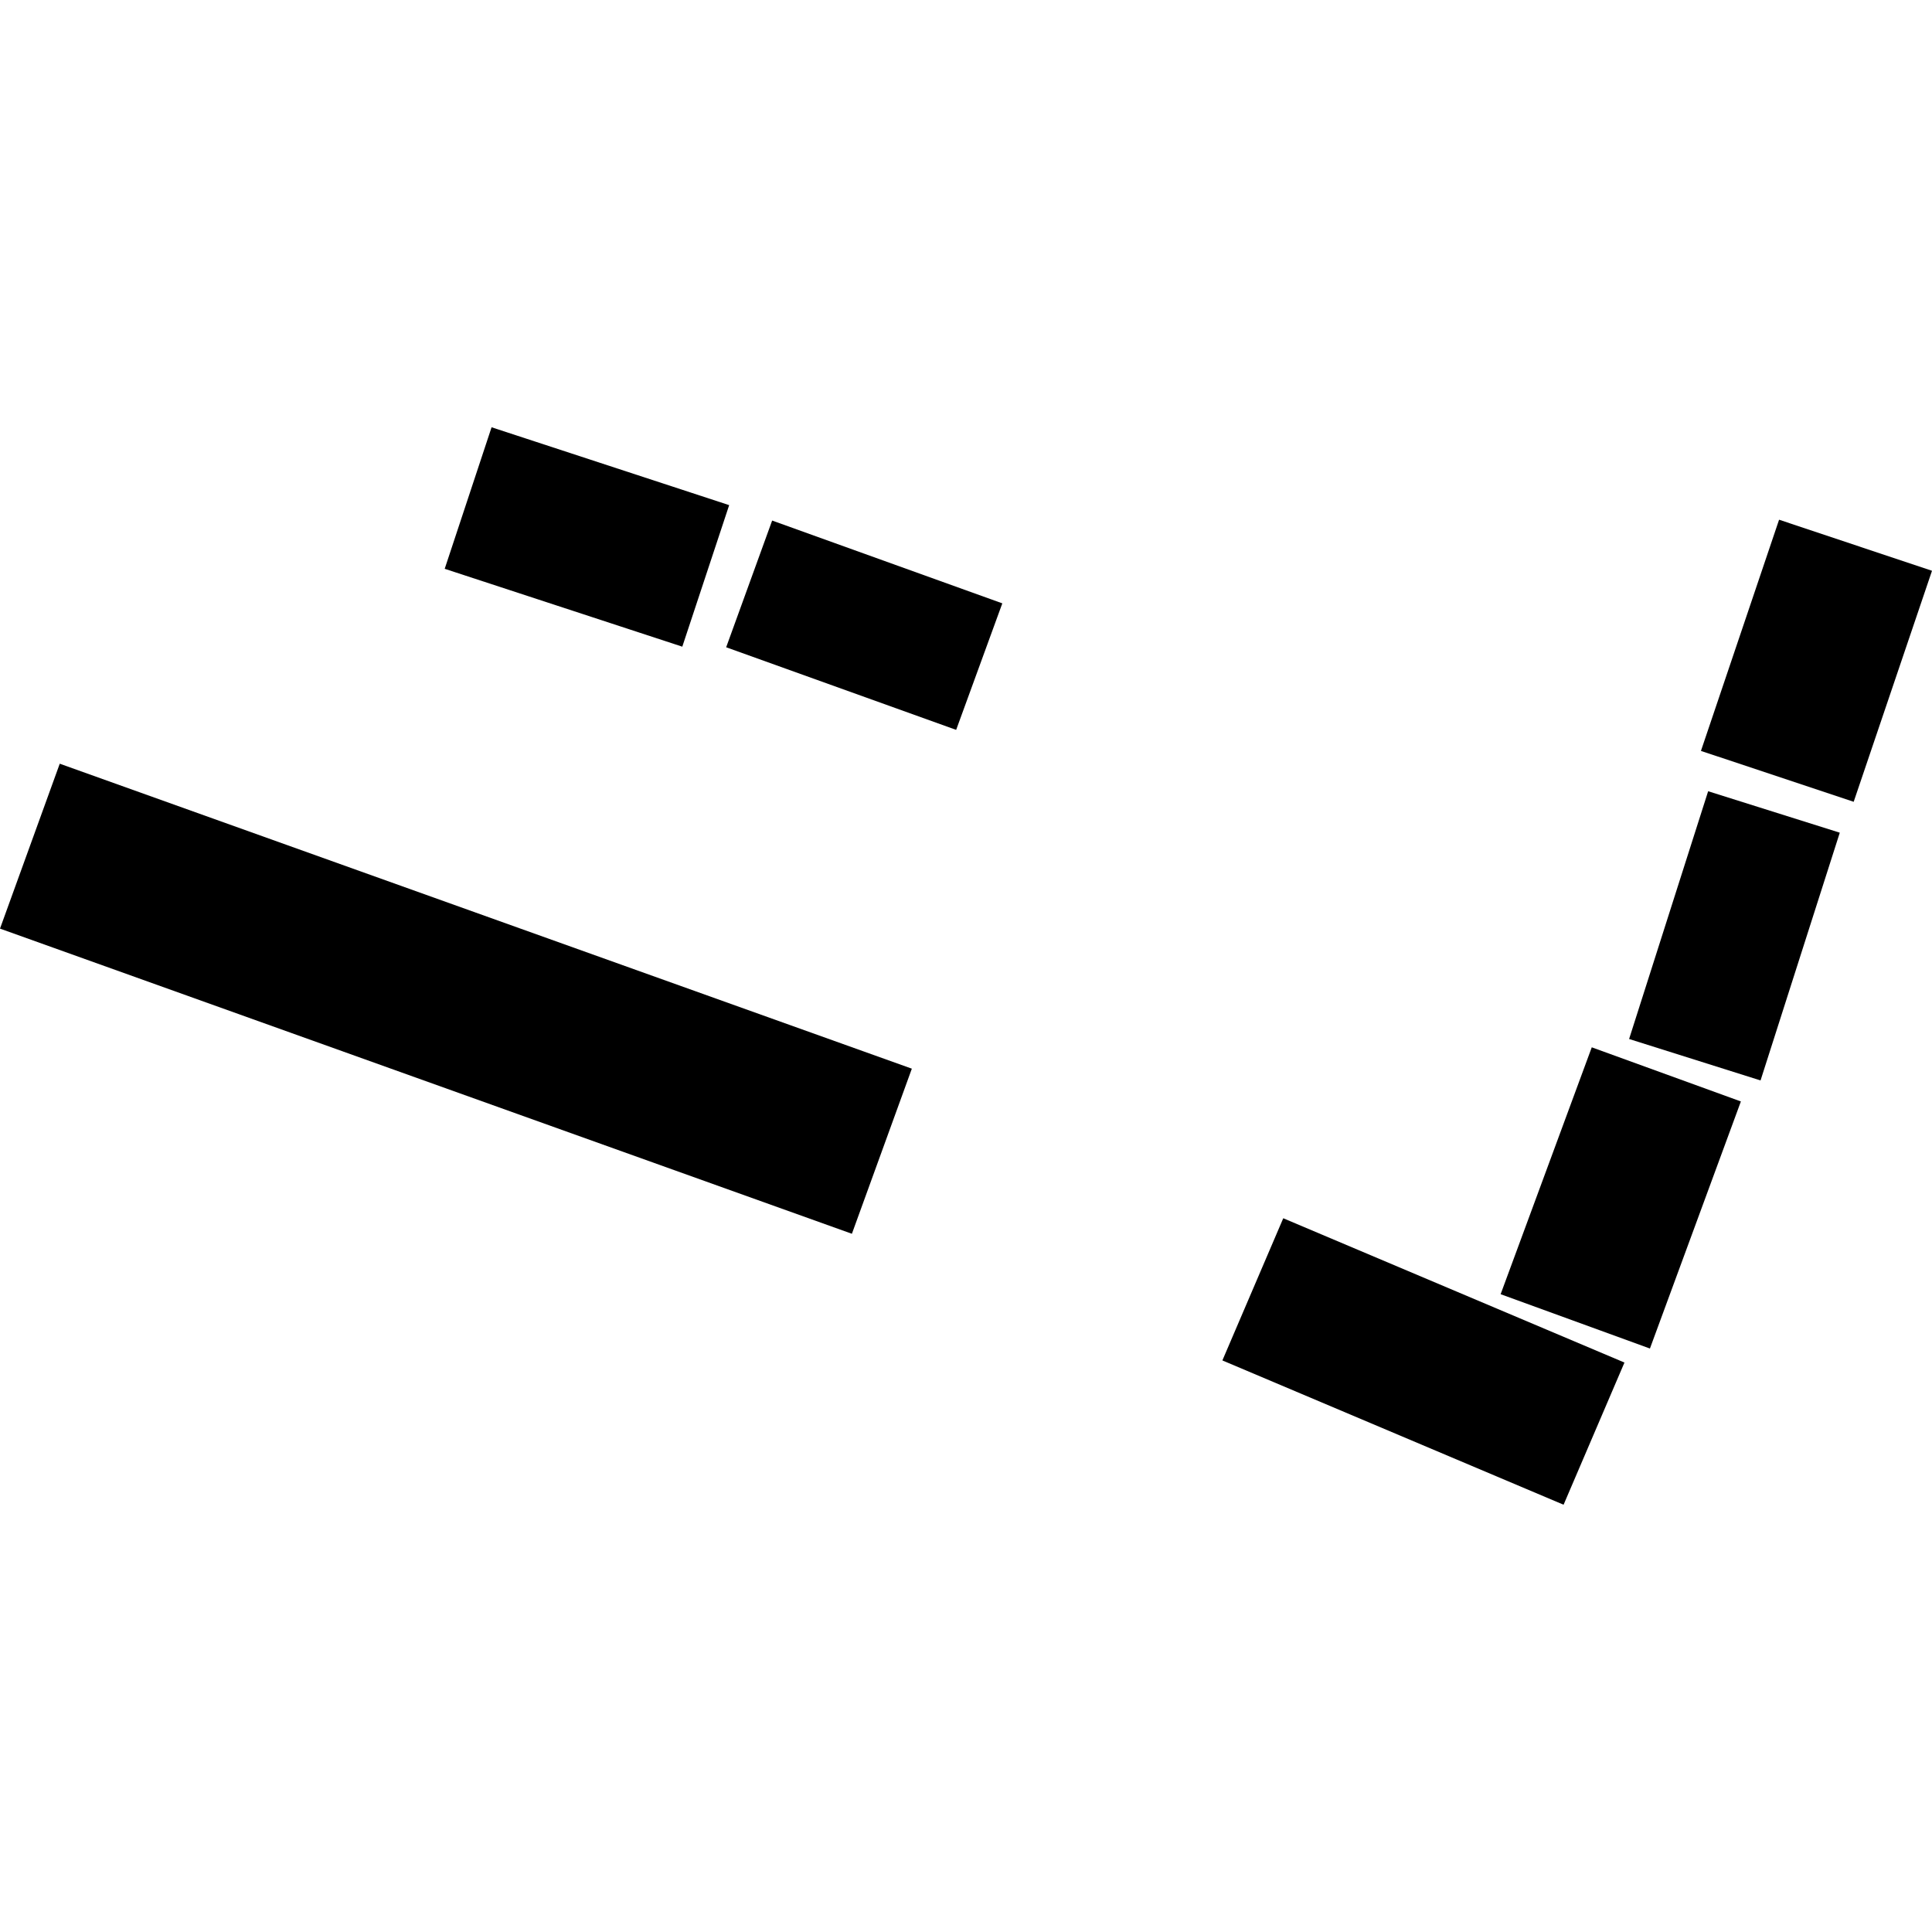
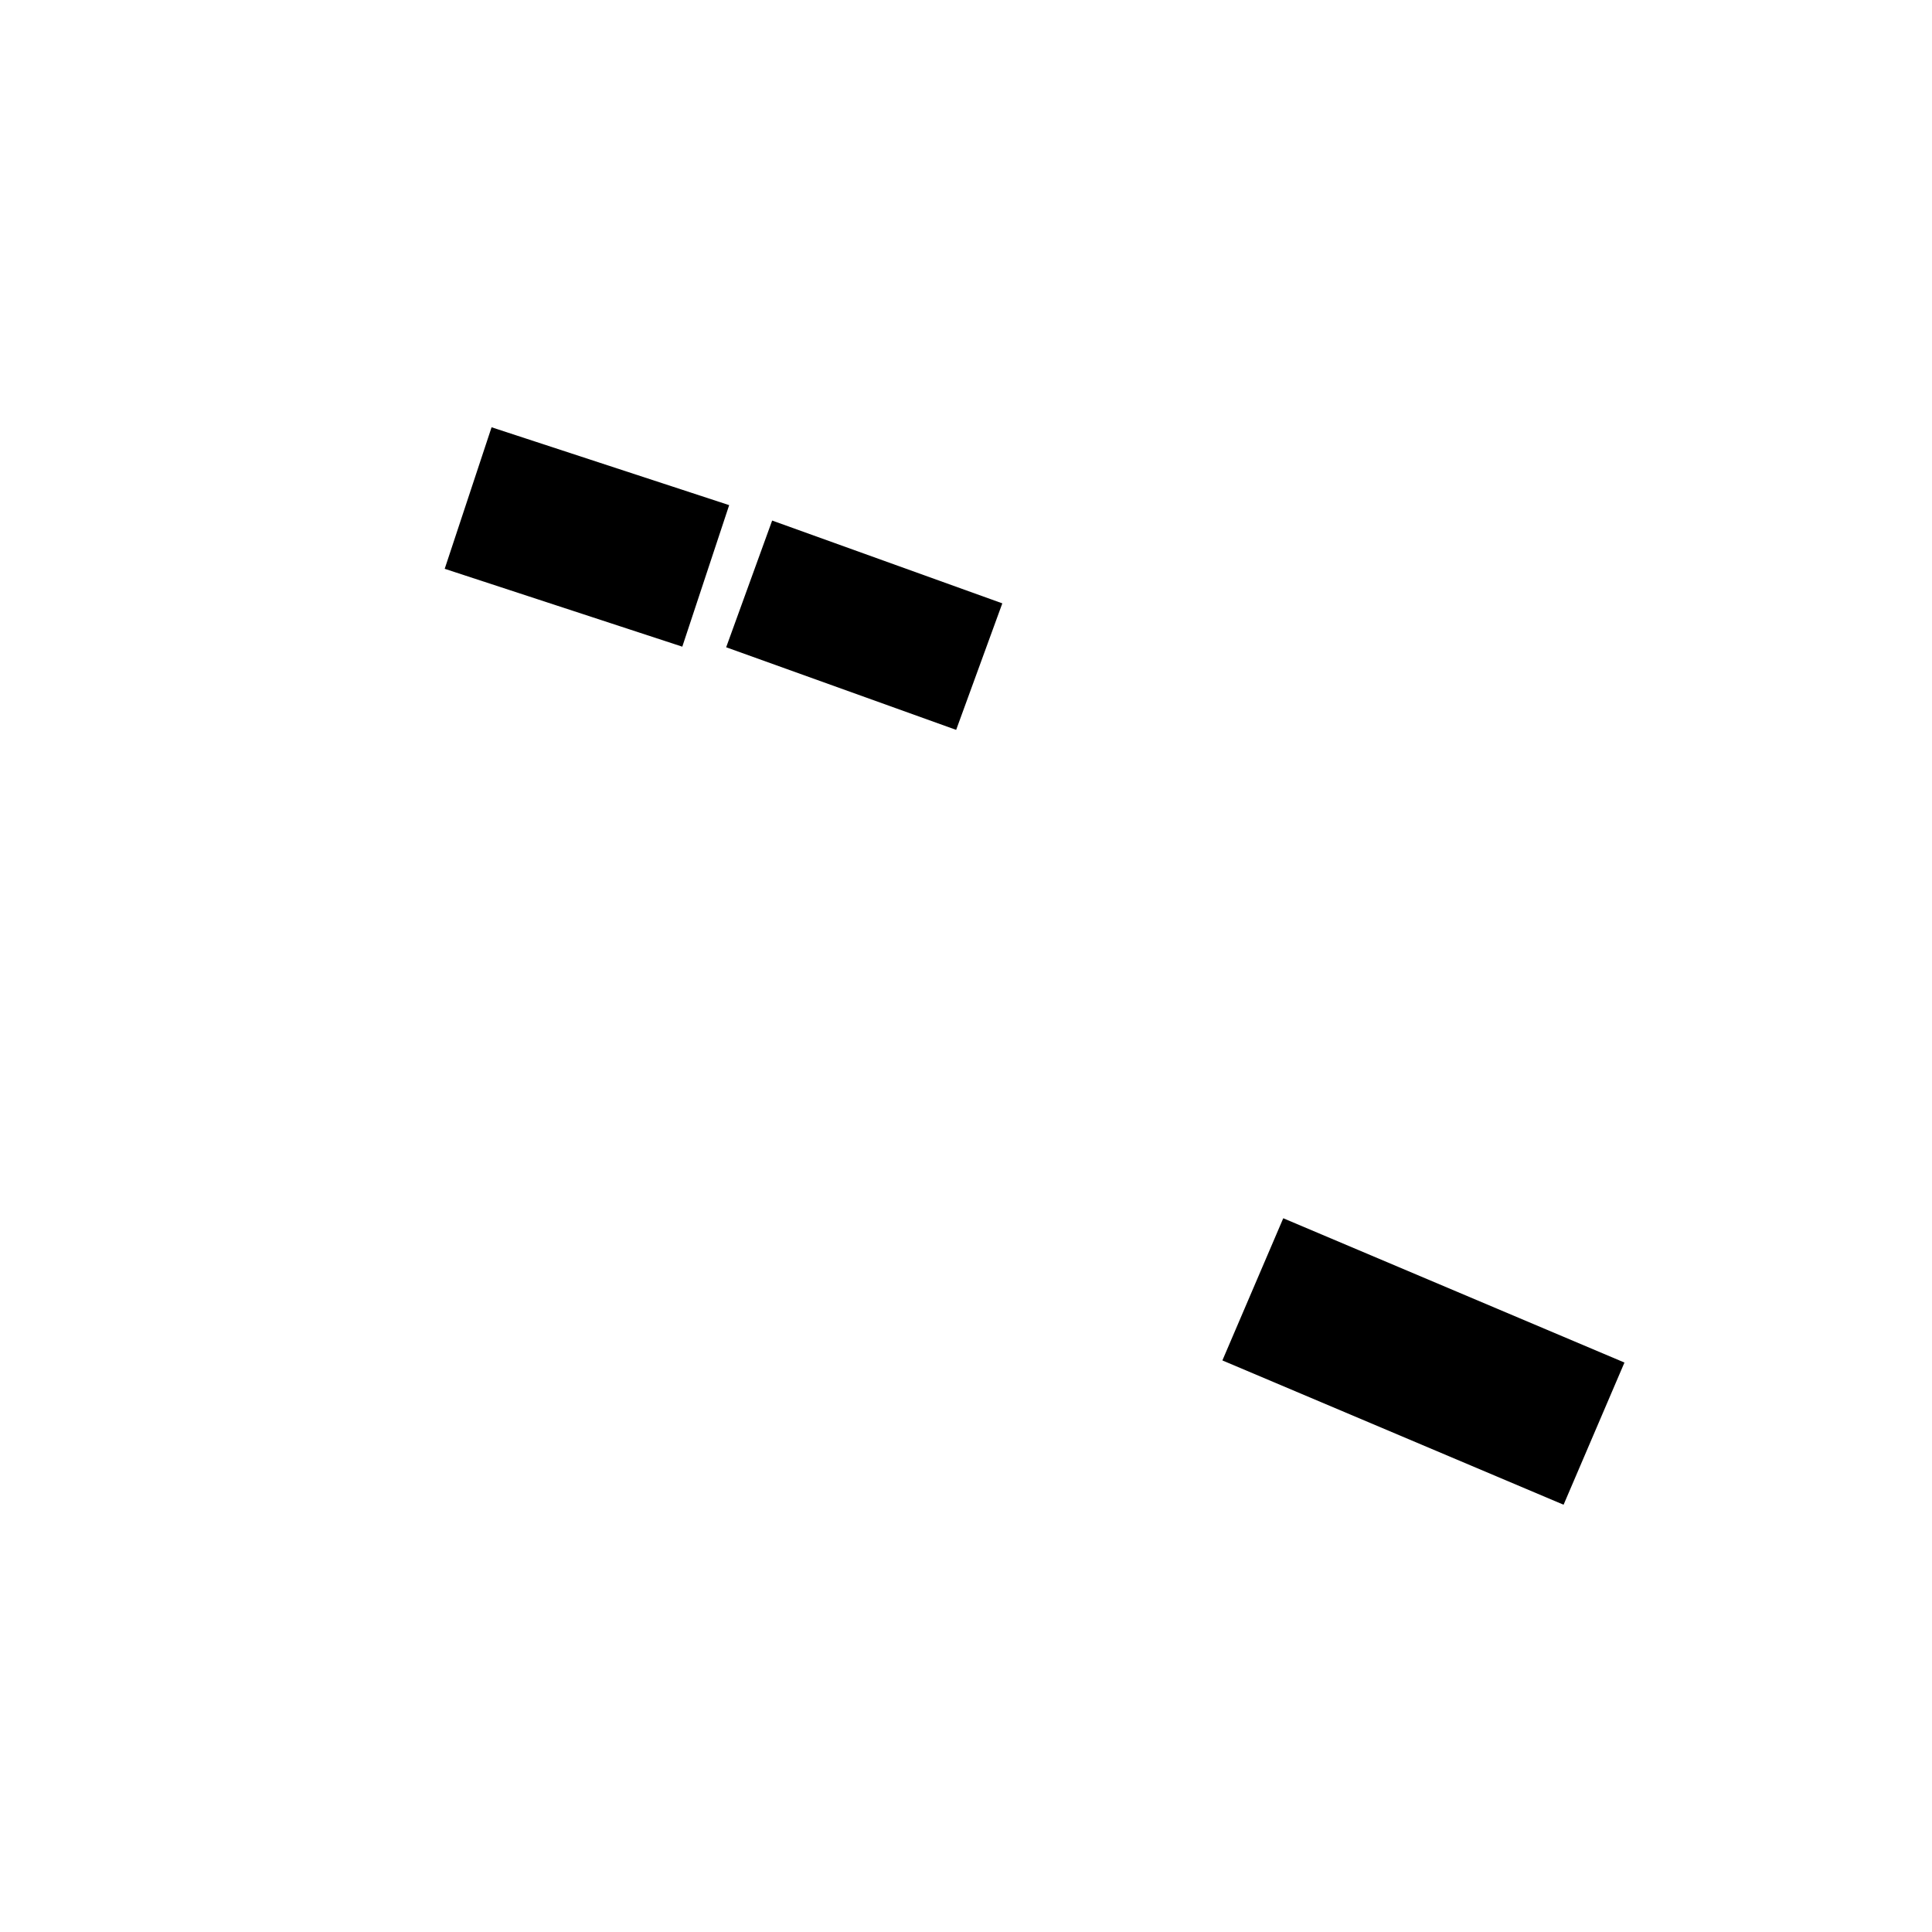
<svg xmlns="http://www.w3.org/2000/svg" height="288pt" version="1.1" viewBox="0 0 288 288" width="288pt">
  <defs>
    <style type="text/css">
*{stroke-linecap:butt;stroke-linejoin:round;}
  </style>
  </defs>
  <g id="figure_1">
    <g id="patch_1">
-       <path d="M 0 288  L 288 288  L 288 0  L 0 0  z " style="fill:none;opacity:0;" />
-     </g>
+       </g>
    <g id="axes_1">
      <g id="PatchCollection_1">
-         <path clip-path="url(#p031b55042e)" d="M 237.282 156.122  L 259.51 164.192  L 245.952 201.023  L 223.696 192.924  L 237.282 156.122  " />
-         <path clip-path="url(#p031b55042e)" d="M 254.63 117.948  L 274.253 124.127  L 262.442 161.06  L 242.848 154.881  L 254.63 117.948  " />
-         <path clip-path="url(#p031b55042e)" d="M 265.205 77.472  L 288 85.087  L 276.325 119.523  L 253.557 111.937  L 265.205 77.472  " />
        <path clip-path="url(#p031b55042e)" d="M 191.293 181.603  L 242.155 203.113  L 233.081 224.307  L 182.219 202.797  L 191.293 181.603  " />
        <path clip-path="url(#p031b55042e)" d="M 115.103 77.598  L 149.414 89.941  L 142.533 108.801  L 108.249 96.487  L 115.103 77.598  " />
        <path clip-path="url(#p031b55042e)" d="M 73.278 63.693  L 108.696 75.3  L 101.709 96.398  L 66.291 84.791  L 73.278 63.693  " />
-         <path clip-path="url(#p031b55042e)" d="M 8.907 113.844  L 135.927 159.305  L 126.991 183.917  L 0 138.427  L 8.907 113.844  " />
      </g>
    </g>
  </g>
  <defs>
    <clipPath id="p031b55042e">
      <rect height="160.614" width="288" x="0" y="63.693" />
    </clipPath>
  </defs>
</svg>